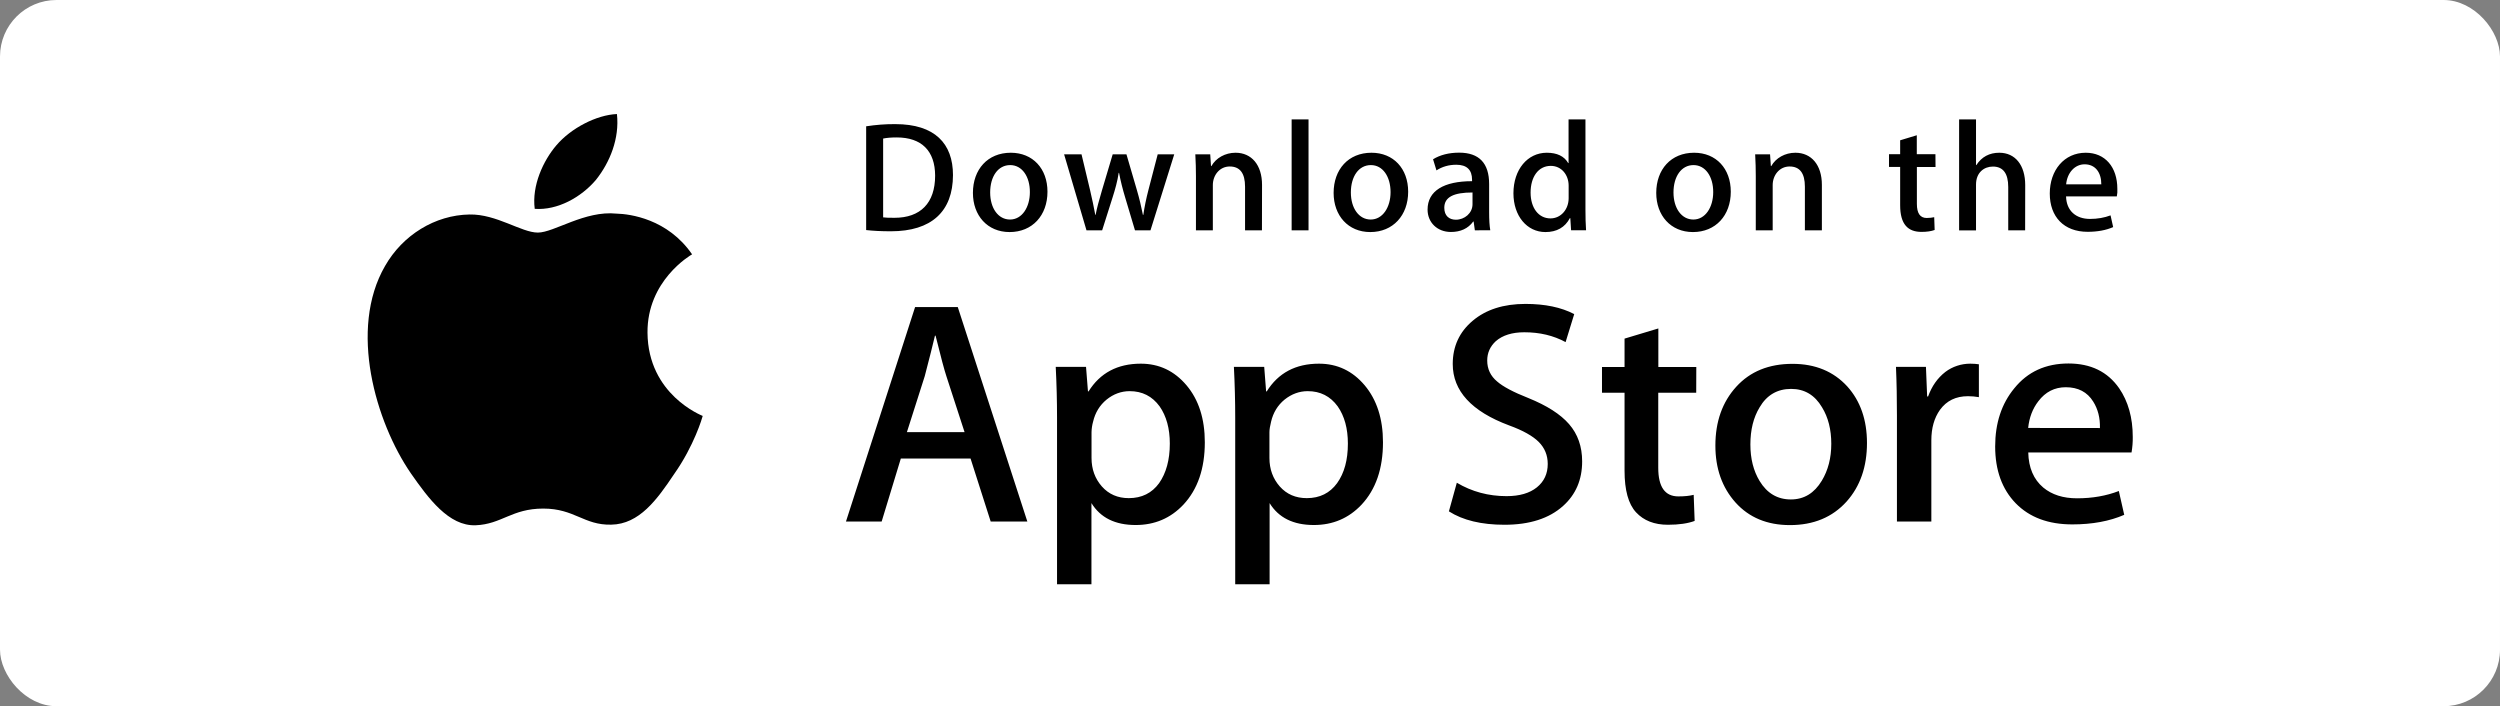
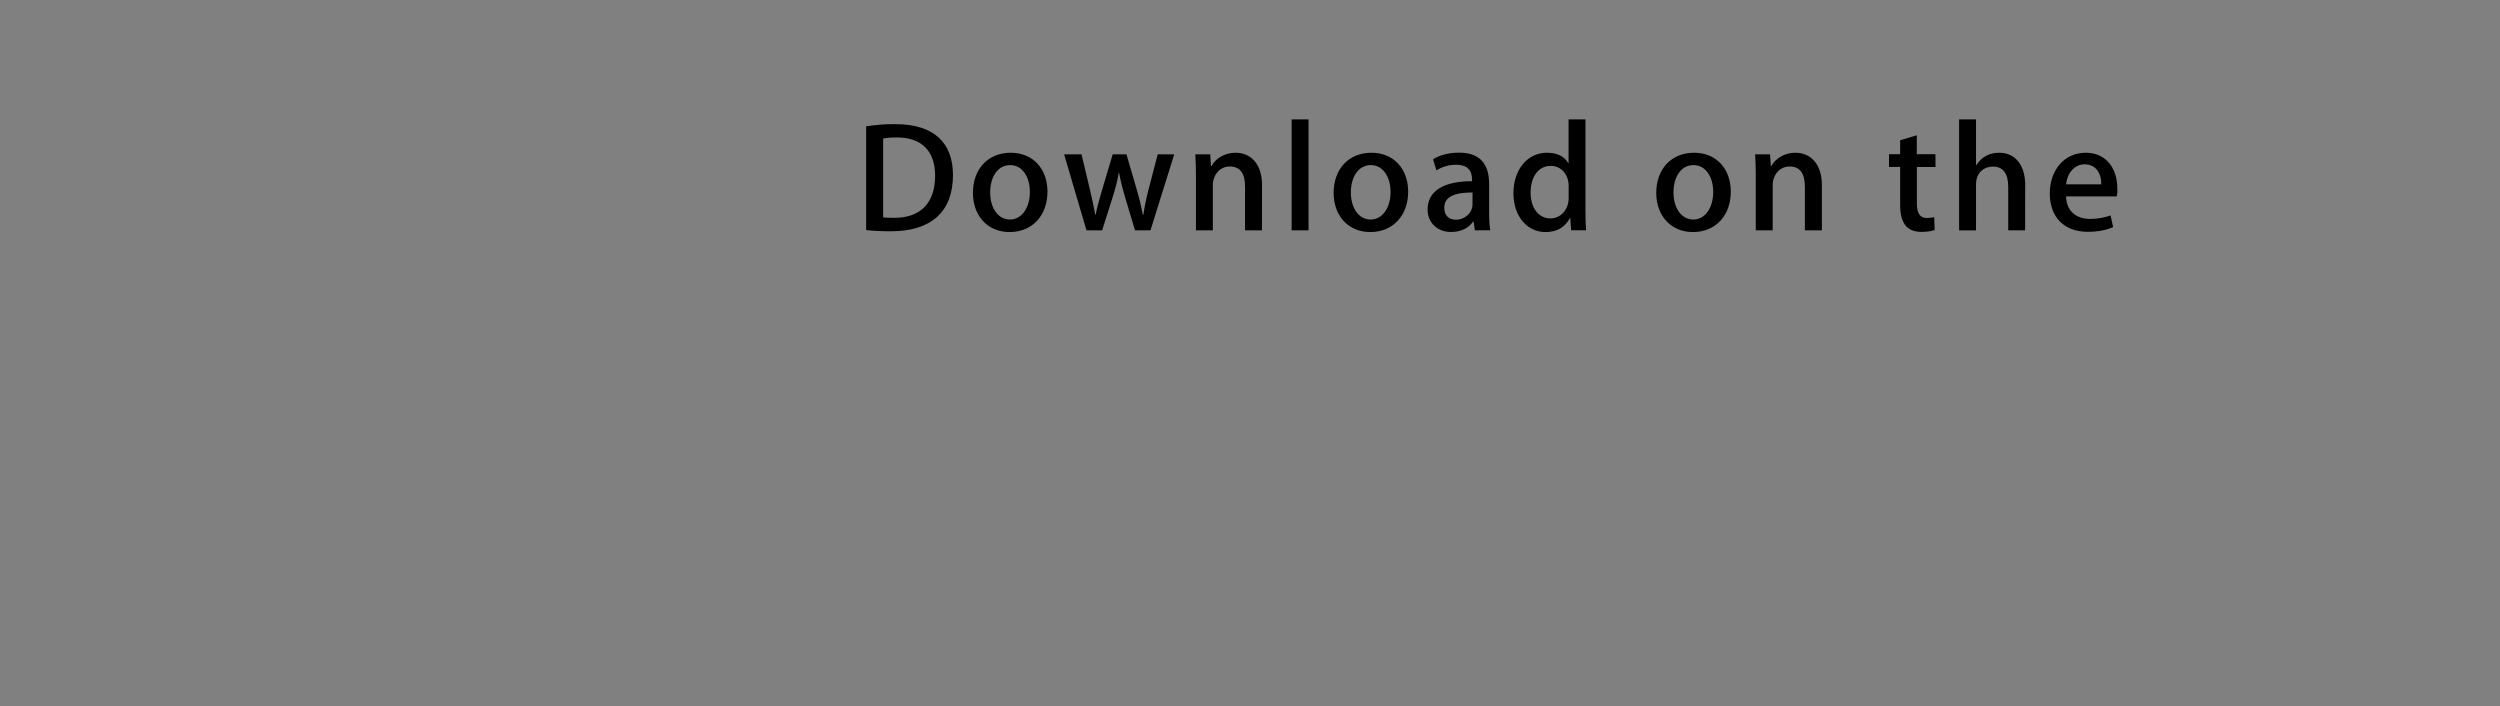
<svg xmlns="http://www.w3.org/2000/svg" width="177" height="50" viewBox="0 0 177 50" fill="none">
  <rect x="0" y="0" width="177" height="50" fill="#808080" stroke="none" />
-   <rect width="177" height="50" rx="4" fill="white" />
-   <path d="M45.843 23.555C45.812 19.879 48.858 18.087 49 18.007C47.273 15.494 44.598 15.149 43.654 15.125C41.404 14.891 39.228 16.467 38.081 16.467C36.916 16.467 35.152 15.149 33.247 15.186C30.8 15.223 28.512 16.64 27.261 18.832C24.671 23.309 26.601 29.886 29.086 33.507C30.325 35.28 31.774 37.257 33.673 37.189C35.529 37.115 36.225 36.007 38.463 36.007C40.683 36.007 41.336 37.189 43.272 37.146C45.264 37.115 46.521 35.367 47.717 33.581C49.154 31.549 49.727 29.547 49.752 29.449C49.703 29.418 45.88 27.958 45.843 23.555ZM42.187 12.742C43.186 11.492 43.87 9.798 43.679 8.074C42.236 8.135 40.424 9.071 39.388 10.291C38.469 11.368 37.643 13.13 37.859 14.786C39.474 14.903 41.145 13.967 42.187 12.742Z" fill="black" />
-   <path d="M72.736 36.925H70.141L68.716 32.466H63.778L62.421 36.925H59.894L64.789 21.739H67.81L72.736 36.925ZM68.291 30.594L67.002 26.628C66.867 26.222 66.608 25.267 66.238 23.765H66.195C66.047 24.411 65.8 25.366 65.473 26.628L64.209 30.594H68.291ZM85.301 31.315C85.301 33.174 84.796 34.646 83.784 35.73C82.878 36.691 81.75 37.171 80.406 37.171C78.951 37.171 77.909 36.654 77.274 35.619V41.365H74.838V29.572C74.838 28.402 74.808 27.201 74.746 25.976H76.891L77.028 27.712H77.07C77.884 26.407 79.117 25.748 80.769 25.748C82.064 25.748 83.143 26.259 84.007 27.281C84.869 28.303 85.301 29.652 85.301 31.315ZM82.823 31.407C82.823 30.342 82.582 29.461 82.101 28.771C81.577 28.051 80.868 27.694 79.98 27.694C79.383 27.694 78.834 27.897 78.346 28.291C77.86 28.691 77.539 29.215 77.391 29.855C77.323 30.095 77.286 30.348 77.28 30.594V32.423C77.28 33.218 77.527 33.889 78.014 34.443C78.501 34.991 79.136 35.268 79.918 35.268C80.837 35.268 81.552 34.911 82.064 34.209C82.563 33.495 82.823 32.565 82.823 31.407ZM97.915 31.315C97.915 33.174 97.41 34.646 96.398 35.73C95.492 36.691 94.364 37.171 93.02 37.171C91.565 37.171 90.523 36.654 89.888 35.619V41.365H87.453V29.572C87.453 28.402 87.422 27.201 87.36 25.976H89.506L89.641 27.712H89.685C90.498 26.407 91.731 25.748 93.384 25.748C94.679 25.748 95.758 26.259 96.62 27.281C97.478 28.303 97.915 29.652 97.915 31.315ZM95.43 31.407C95.43 30.342 95.191 29.461 94.709 28.771C94.186 28.051 93.476 27.694 92.589 27.694C91.991 27.694 91.442 27.897 90.948 28.291C90.462 28.691 90.141 29.215 89.993 29.855C89.919 30.157 89.876 30.403 89.876 30.594V32.423C89.876 33.218 90.123 33.889 90.609 34.443C91.097 34.991 91.731 35.268 92.521 35.268C93.439 35.268 94.154 34.911 94.666 34.209C95.178 33.495 95.43 32.565 95.43 31.407ZM112.016 32.669C112.016 33.963 111.566 35.016 110.665 35.822C109.679 36.709 108.292 37.153 106.522 37.153C104.888 37.153 103.575 36.838 102.582 36.204L103.143 34.178C104.21 34.812 105.388 35.127 106.664 35.127C107.582 35.127 108.298 34.917 108.81 34.505C109.321 34.092 109.58 33.538 109.58 32.848C109.58 32.232 109.365 31.715 108.945 31.29C108.526 30.871 107.829 30.477 106.849 30.12C104.186 29.128 102.854 27.675 102.854 25.772C102.854 24.528 103.322 23.506 104.265 22.712C105.203 21.917 106.448 21.517 108.002 21.517C109.383 21.517 110.536 21.757 111.455 22.238L110.844 24.221C109.981 23.753 109.013 23.525 107.921 23.525C107.065 23.525 106.387 23.734 105.905 24.153C105.499 24.528 105.295 24.984 105.295 25.526C105.295 26.123 105.53 26.622 105.998 27.01C106.405 27.367 107.138 27.761 108.205 28.18C109.512 28.71 110.474 29.319 111.091 30.028C111.707 30.736 112.016 31.616 112.016 32.669ZM120.092 27.805H117.404V33.119C117.404 34.474 117.878 35.145 118.828 35.145C119.266 35.145 119.623 35.108 119.913 35.034L119.981 36.882C119.5 37.06 118.872 37.153 118.089 37.153C117.127 37.153 116.374 36.857 115.832 36.272C115.289 35.687 115.018 34.702 115.018 33.322V27.805H113.421V25.982H115.018V23.974L117.411 23.254V25.982H120.098L120.092 27.805ZM132.182 31.364C132.182 33.045 131.702 34.431 130.74 35.508C129.735 36.623 128.397 37.177 126.726 37.177C125.117 37.177 123.834 36.641 122.879 35.582C121.923 34.517 121.449 33.168 121.449 31.549C121.449 29.849 121.942 28.463 122.928 27.38C123.915 26.296 125.24 25.76 126.911 25.76C128.52 25.76 129.815 26.296 130.789 27.361C131.714 28.39 132.182 29.726 132.182 31.364ZM129.655 31.419C129.655 30.416 129.439 29.553 129.001 28.839C128.49 27.971 127.762 27.534 126.812 27.534C125.838 27.534 125.086 27.971 124.58 28.839C124.143 29.559 123.927 30.434 123.927 31.469C123.927 32.472 124.143 33.334 124.58 34.055C125.105 34.923 125.845 35.361 126.794 35.361C127.725 35.361 128.452 34.917 128.983 34.036C129.433 33.291 129.655 32.423 129.655 31.419ZM140.105 28.119C139.852 28.075 139.593 28.051 139.334 28.051C138.477 28.051 137.818 28.371 137.349 29.018C136.942 29.59 136.739 30.311 136.739 31.179V36.925H134.303V29.424C134.303 28.273 134.285 27.127 134.235 25.976H136.357L136.442 28.069H136.51C136.769 27.349 137.17 26.77 137.731 26.333C138.236 25.951 138.859 25.748 139.494 25.748C139.723 25.748 139.92 25.766 140.105 25.791V28.119ZM150.999 30.933C151.005 31.302 150.974 31.672 150.913 32.035H143.601C143.625 33.119 143.983 33.944 144.661 34.517C145.277 35.028 146.073 35.28 147.053 35.28C148.138 35.28 149.125 35.108 150.013 34.763L150.395 36.45C149.359 36.9 148.132 37.128 146.72 37.128C145.019 37.128 143.687 36.629 142.713 35.632C141.745 34.634 141.258 33.291 141.258 31.61C141.258 29.96 141.708 28.587 142.614 27.49C143.558 26.32 144.84 25.735 146.449 25.735C148.027 25.735 149.223 26.32 150.037 27.49C150.672 28.42 150.999 29.566 150.999 30.933ZM148.675 30.305C148.693 29.584 148.533 28.962 148.2 28.433C147.781 27.755 147.127 27.416 146.258 27.416C145.463 27.416 144.815 27.749 144.315 28.408C143.909 28.931 143.669 29.566 143.594 30.299L148.675 30.305Z" fill="black" />
  <path d="M63.075 16.375C62.397 16.375 61.811 16.344 61.324 16.289V8.942C62.009 8.837 62.699 8.782 63.39 8.788C66.183 8.788 67.471 10.161 67.471 12.397C67.465 14.977 65.948 16.375 63.075 16.375ZM63.488 9.73C63.112 9.73 62.792 9.755 62.526 9.81V15.389C62.668 15.414 62.946 15.42 63.334 15.42C65.165 15.42 66.207 14.38 66.207 12.434C66.201 10.691 65.258 9.73 63.488 9.73ZM71.479 16.43C69.906 16.43 68.883 15.254 68.883 13.659C68.883 11.996 69.925 10.814 71.565 10.814C73.118 10.814 74.161 11.935 74.161 13.573C74.161 15.254 73.088 16.43 71.479 16.43ZM71.522 11.688C70.659 11.688 70.104 12.495 70.104 13.628C70.104 14.737 70.671 15.543 71.509 15.543C72.354 15.543 72.915 14.681 72.915 13.604C72.921 12.508 72.366 11.688 71.522 11.688ZM83.137 10.925L81.454 16.307H80.357L79.66 13.973C79.487 13.4 79.34 12.822 79.229 12.237H79.204C79.118 12.822 78.951 13.413 78.772 13.973L78.032 16.307H76.923L75.338 10.925H76.571L77.181 13.48C77.323 14.09 77.446 14.663 77.546 15.211H77.57C77.656 14.755 77.804 14.195 78.014 13.493L78.779 10.925H79.752L80.486 13.437C80.665 14.047 80.807 14.644 80.918 15.211H80.948C81.029 14.657 81.146 14.072 81.312 13.437L81.966 10.925H83.137ZM89.346 16.307H88.15V13.216C88.15 12.261 87.786 11.787 87.064 11.787C86.356 11.787 85.869 12.397 85.869 13.105V16.307H84.673V12.464C84.673 11.99 84.66 11.479 84.629 10.925H85.684L85.739 11.756H85.769C86.091 11.184 86.744 10.814 87.478 10.814C88.606 10.814 89.352 11.676 89.352 13.086L89.346 16.307ZM92.644 16.307H91.448V8.455H92.644V16.307ZM97.015 16.43C95.443 16.43 94.42 15.254 94.42 13.659C94.42 11.996 95.462 10.814 97.102 10.814C98.655 10.814 99.698 11.935 99.698 13.573C99.698 15.254 98.619 16.43 97.015 16.43ZM97.059 11.688C96.195 11.688 95.641 12.495 95.641 13.628C95.641 14.737 96.208 15.543 97.046 15.543C97.891 15.543 98.452 14.681 98.452 13.604C98.452 12.508 97.903 11.688 97.059 11.688ZM104.42 16.307L104.333 15.685H104.303C103.939 16.184 103.403 16.424 102.725 16.424C101.756 16.424 101.072 15.747 101.072 14.841C101.072 13.511 102.225 12.828 104.222 12.828V12.729C104.222 12.021 103.847 11.664 103.107 11.664C102.577 11.664 102.108 11.799 101.701 12.064L101.46 11.276C101.96 10.968 102.583 10.808 103.31 10.808C104.716 10.808 105.431 11.547 105.431 13.031V15.014C105.431 15.556 105.456 15.981 105.511 16.301L104.42 16.307ZM104.254 13.628C102.922 13.628 102.256 13.948 102.256 14.712C102.256 15.279 102.601 15.556 103.076 15.556C103.687 15.556 104.254 15.094 104.254 14.46V13.628ZM111.233 16.307L111.178 15.445H111.146C110.801 16.098 110.222 16.43 109.414 16.43C108.113 16.43 107.151 15.291 107.151 13.684C107.151 12.002 108.15 10.814 109.512 10.814C110.234 10.814 110.745 11.054 111.029 11.547H111.054V8.455H112.25V14.854C112.25 15.371 112.262 15.864 112.293 16.301H111.233V16.307ZM111.06 13.142C111.06 12.39 110.561 11.744 109.796 11.744C108.908 11.744 108.366 12.532 108.366 13.634C108.366 14.718 108.927 15.463 109.772 15.463C110.523 15.463 111.06 14.811 111.06 14.035V13.142ZM119.858 16.43C118.286 16.43 117.262 15.254 117.262 13.659C117.262 11.996 118.304 10.814 119.945 10.814C121.498 10.814 122.54 11.935 122.54 13.573C122.54 15.254 121.468 16.43 119.858 16.43ZM119.901 11.688C119.038 11.688 118.483 12.495 118.483 13.628C118.483 14.737 119.051 15.543 119.889 15.543C120.734 15.543 121.295 14.681 121.295 13.604C121.301 12.508 120.746 11.688 119.901 11.688ZM128.983 16.307H127.786V13.216C127.786 12.261 127.423 11.787 126.702 11.787C125.992 11.787 125.506 12.397 125.506 13.105V16.307H124.309V12.464C124.309 11.99 124.297 11.479 124.266 10.925H125.32L125.376 11.756H125.407C125.728 11.184 126.381 10.814 127.114 10.814C128.243 10.814 128.989 11.676 128.989 13.086V16.307H128.983ZM137.035 11.824H135.715V14.435C135.715 15.1 135.943 15.433 136.412 15.433C136.621 15.433 136.8 15.408 136.942 15.377L136.973 16.282C136.739 16.369 136.431 16.418 136.042 16.418C135.098 16.418 134.531 15.901 134.531 14.534V11.818H133.742V10.919H134.531V9.933L135.709 9.576V10.919H137.029L137.035 11.824ZM143.379 16.307H142.183V13.24C142.183 12.28 141.819 11.793 141.098 11.793C140.475 11.793 139.902 12.212 139.902 13.068V16.313H138.705V8.455H139.902V11.688H139.926C140.303 11.104 140.851 10.814 141.548 10.814C142.688 10.814 143.385 11.701 143.385 13.105L143.379 16.307ZM149.871 13.905H146.277C146.301 14.921 146.973 15.5 147.972 15.5C148.502 15.5 148.995 15.414 149.427 15.248L149.612 16.079C149.1 16.301 148.502 16.412 147.805 16.412C146.122 16.412 145.124 15.346 145.124 13.702C145.124 12.052 146.147 10.814 147.67 10.814C149.045 10.814 149.908 11.83 149.908 13.37C149.92 13.542 149.908 13.727 149.871 13.905ZM148.773 13.049C148.773 12.218 148.355 11.633 147.59 11.633C146.899 11.633 146.357 12.23 146.283 13.049H148.773Z" fill="black" />
</svg>